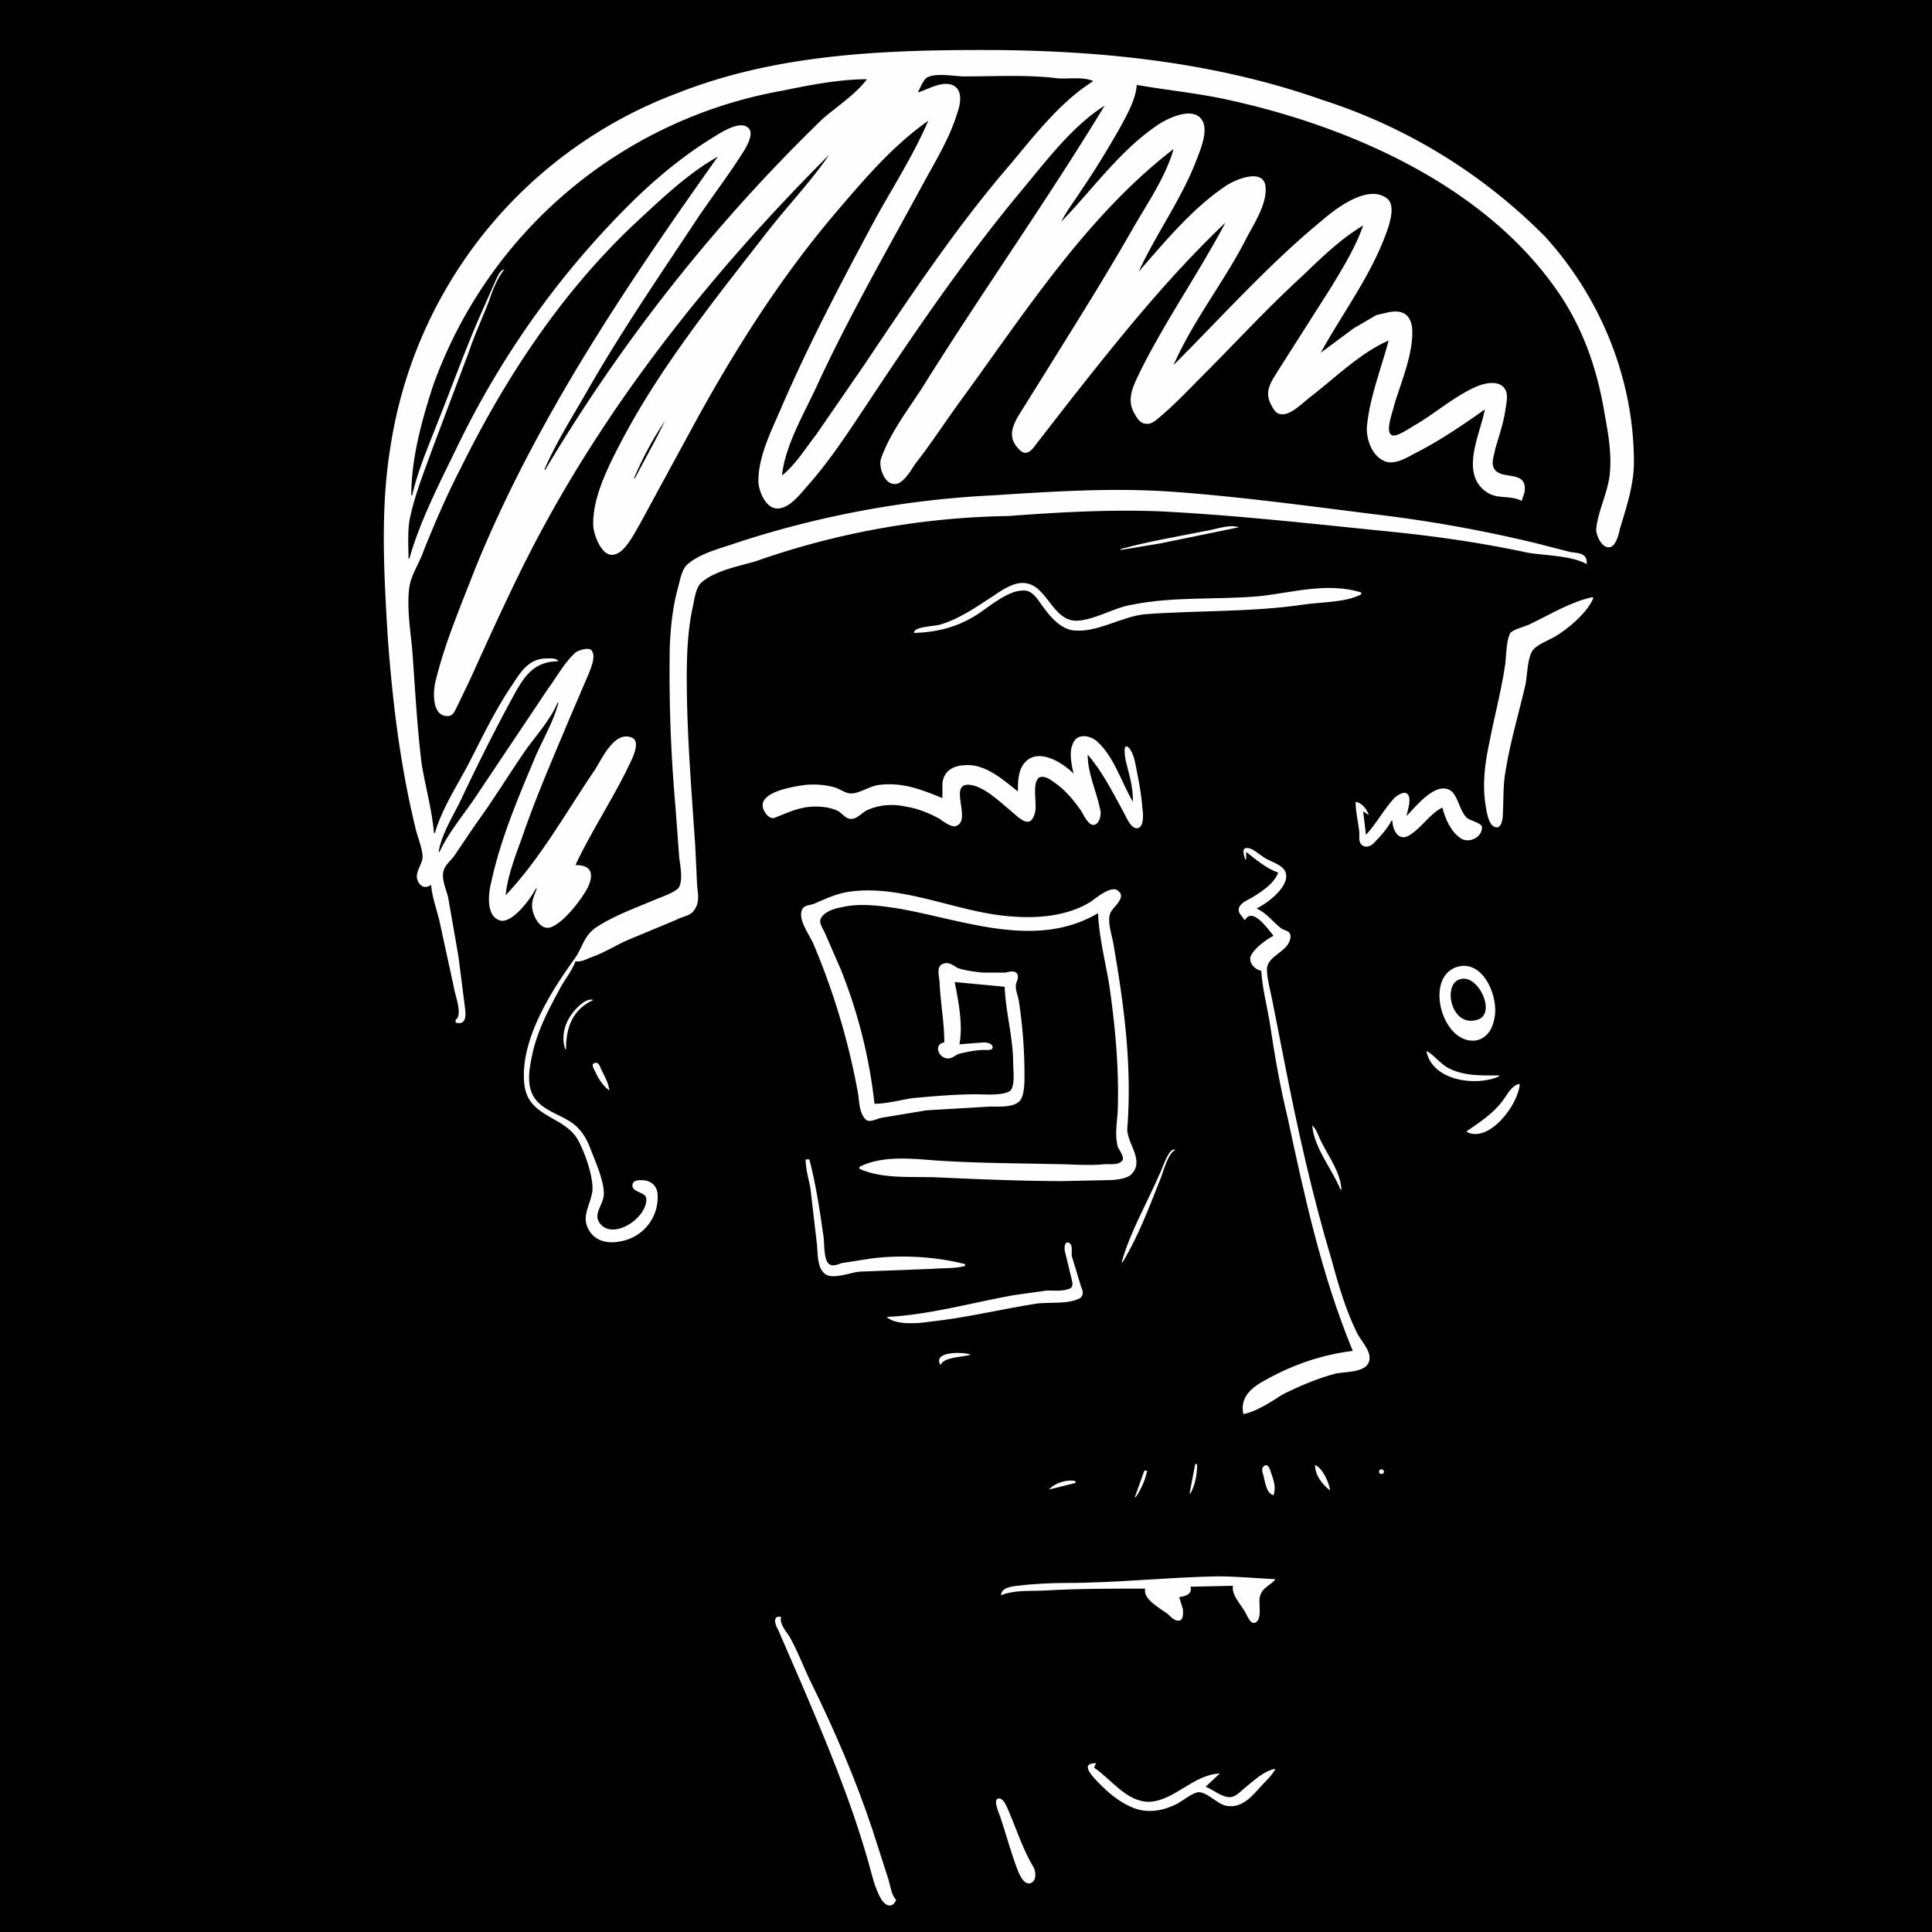
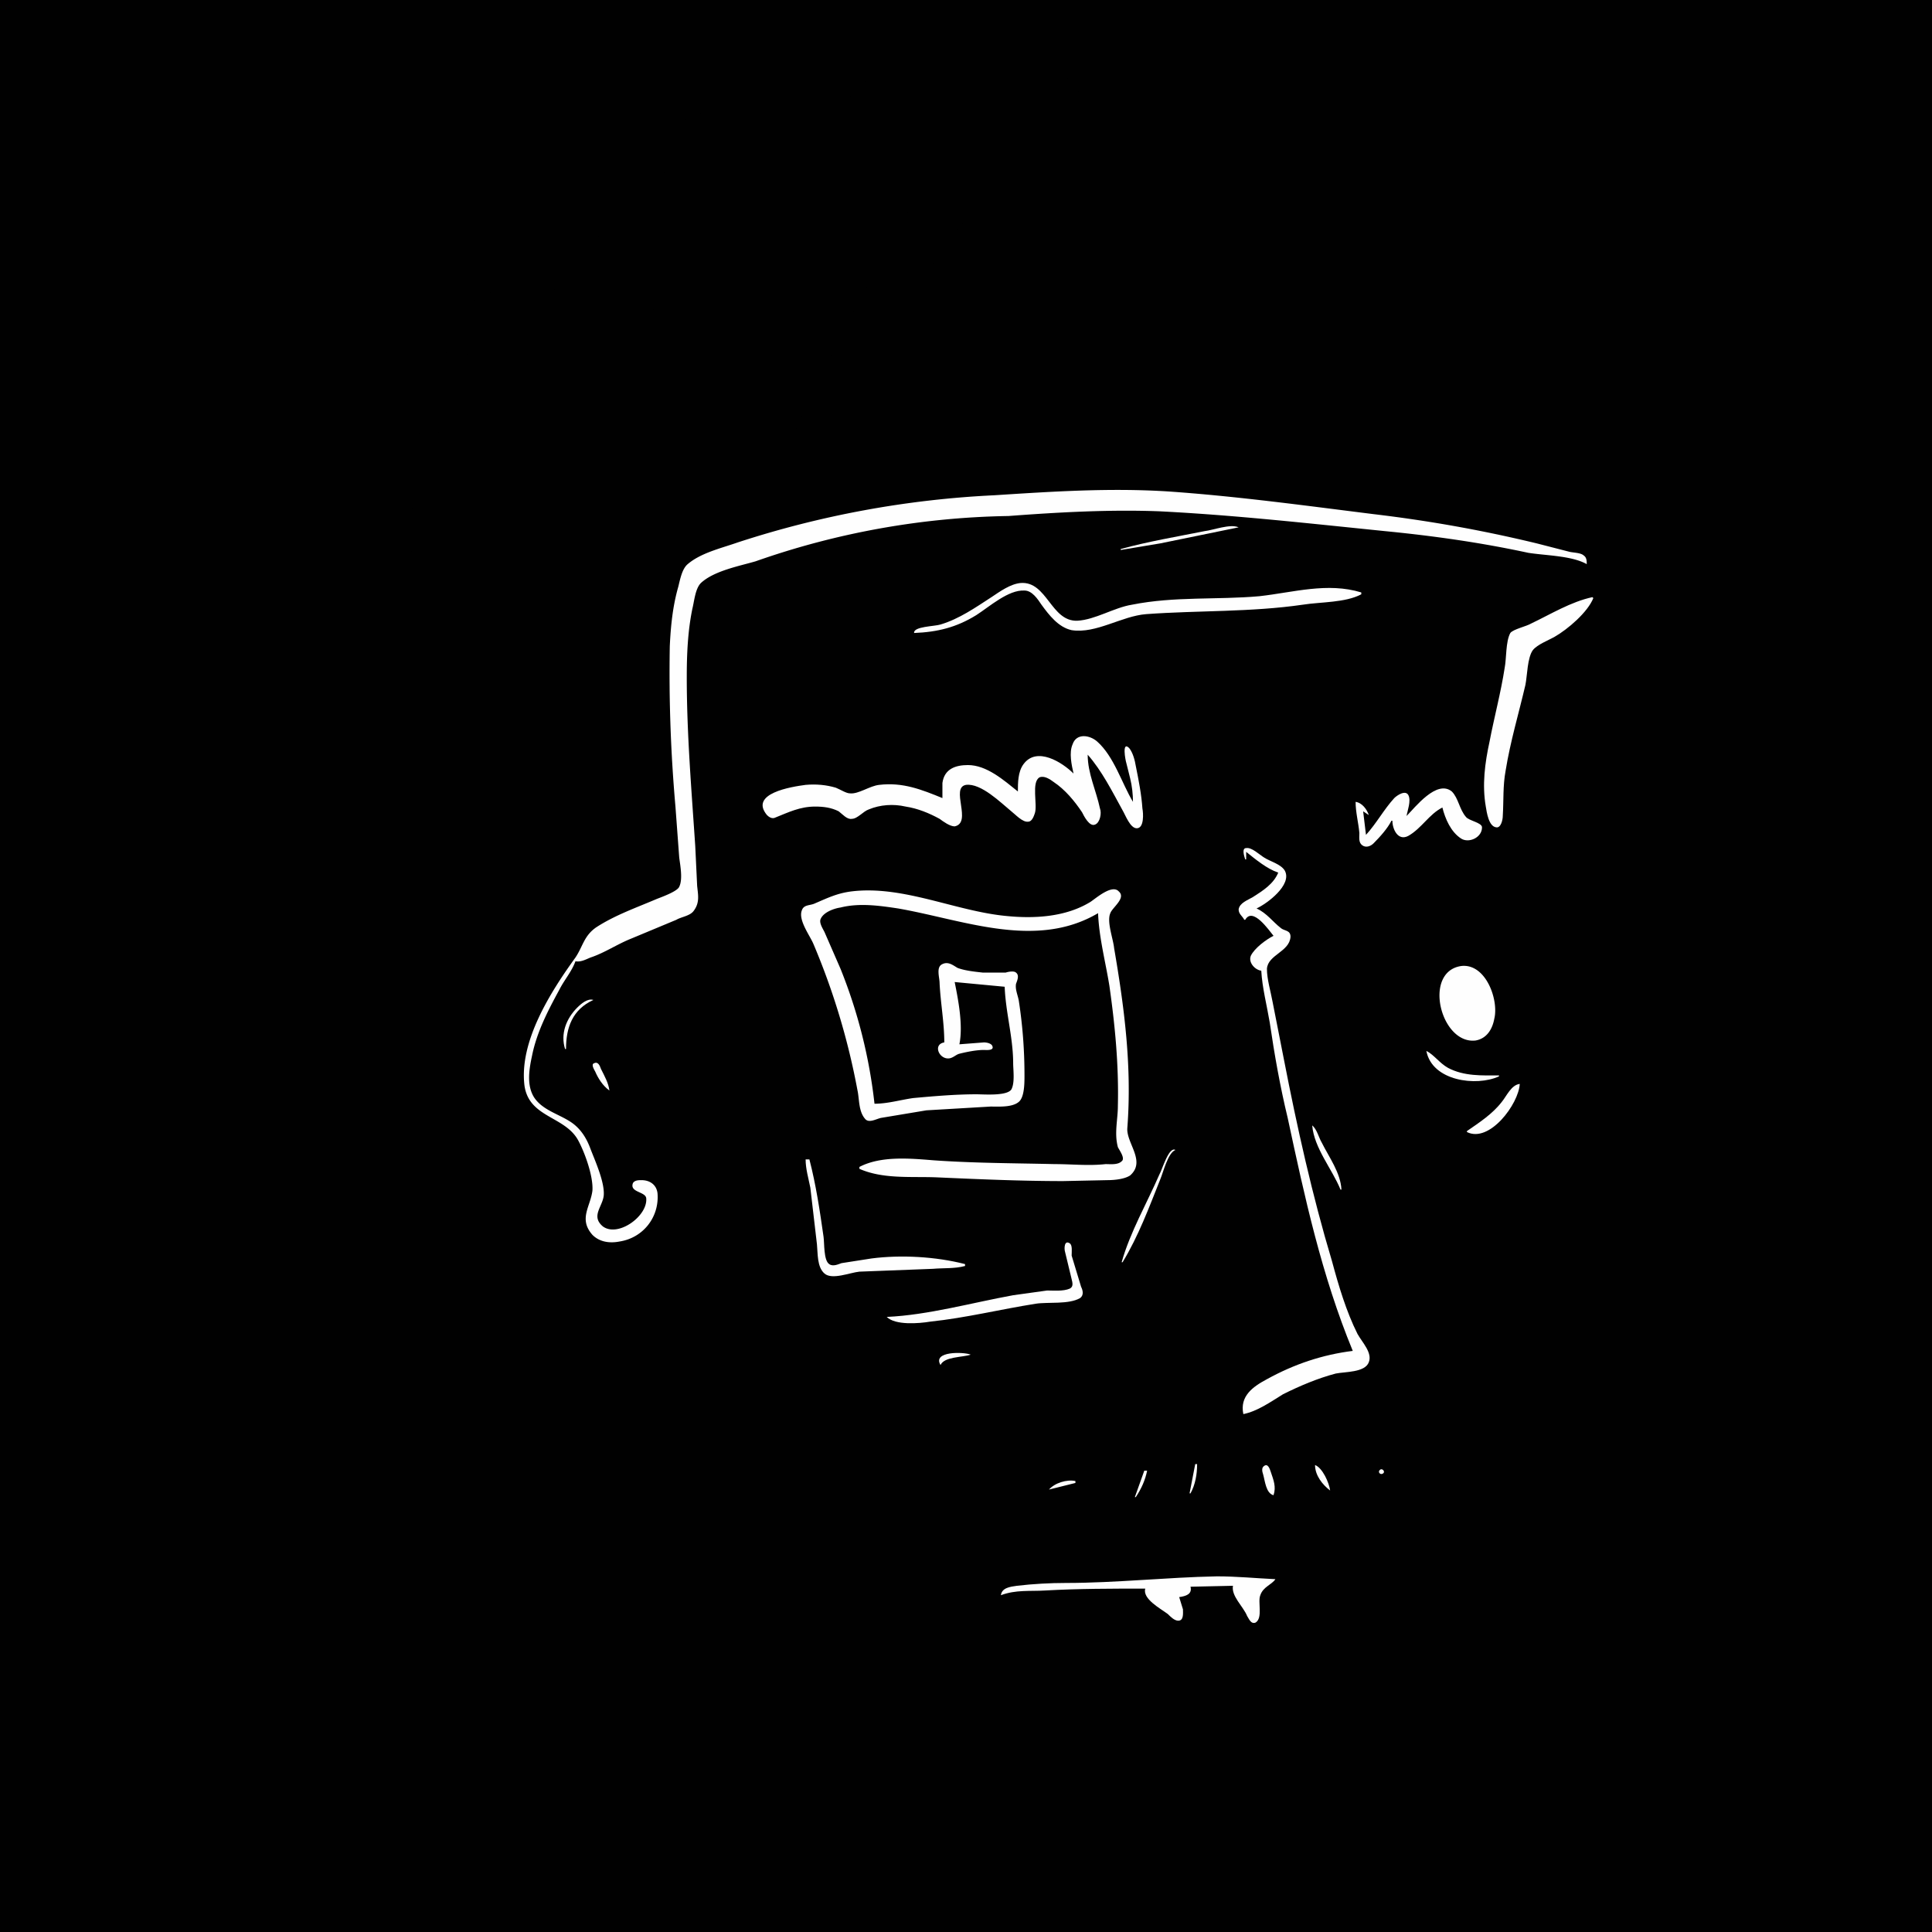
<svg xmlns="http://www.w3.org/2000/svg" viewBox="0 0 2048 2048">
  <title> fosterz 68 </title>
  <desc> f o s t e r z . a r e . f r e e </desc>
  <path d="M0 0v2048h2048V0H0z" style="fill:#010101;stroke:none" />
-   <path d="M457 938c1 13 6 26 9 39l15 69c1 8 10 30 2 35v3c11 3 11-7 10-15l-7-55-11-63c-2-8-7-19-5-27 1-6 7-11 11-16l23-34c19-26 36-54 54-80 11-15 26-32 33-49h1c-5 19-16 38-24 56-18 43-37 87-47 133-3 11-7 38 10 42 13 2 32-24 37-34h1c-2 6-5 11-5 18 0 10 9 29 22 22 13-6 30-28 37-41 7-15 4-24-13-24 16-34 37-66 54-100 3-7 17-30 6-35-19-8-32 23-40 35-30 44-57 93-94 132 2-20 10-41 17-60 15-44 33-85 51-128l21-49c2-6 6-15 3-21-2-6-13-2-17 0-12 10-21 27-30 39l-77 115c-12 18-29 38-38 58h-1c3-19 16-39 24-56 17-36 35-72 54-107 12-22 22-39 49-39-3-4-9-3-13-3-18 0-27 14-36 28-19 28-33 58-48 87-12 22-27 46-34 70h-1c-2-24-9-49-13-73-5-40-7-81-10-121-2-21-6-46-3-67 2-13 11-26 15-38 12-30 25-60 40-89 47-95 107-186 185-259 27-25 55-52 87-70-98 138-193 279-257 436-15 39-32 78-42 119-3 10-5 39 13 38 5 0 7-5 9-9l14-29c19-42 38-84 59-126 81-161 195-304 322-431-19 28-44 54-65 81-56 72-115 145-157 226-13 25-30 59-28 88 1 9 9 31 21 29 12-1 22-22 28-32l56-103c44-81 94-160 154-230 29-34 59-69 96-95-15 35-36 68-55 102-36 67-72 135-102 205-10 23-24 51-23 77 1 10 8 27 20 27 13 0 24-15 32-24 24-27 44-58 64-88 51-77 103-153 162-224 26-31 54-69 89-91-62 102-131 199-194 300-15 23-34 48-43 74-3 8 3 27 14 27 9 1 18-15 22-21 18-23 34-48 51-71 67-92 132-193 223-263-8 29-28 58-43 84-29 51-60 100-91 150l-30 48c-7 12-12 24 0 36 8 9 14 1 19-6l35-45c52-66 104-131 165-189-28 53-63 103-90 157-7 15-16 30-6 46 2 4 6 10 11 10 7 2 14-6 19-10 15-13 29-28 43-42 34-34 67-70 103-103 21-20 41-40 66-55-8 23-21 44-33 64l-56 88c-8 13-17 24-8 39 2 4 5 9 10 9 10 2 25-14 32-19 26-20 52-46 82-59-8 30-20 60-23 91-1 13 5 30 17 36 10 6 24-2 33-7 26-13 51-30 75-47-5 27-28 70 4 89 11 6 24 2 35 8l3-9c4-26-27-11-33-27-2-6 1-13 2-19 4-14 9-28 11-43 1-6 3-16-1-21-6-9-20-6-28-3-24 10-44 28-66 41-4 2-22 15-26 11-7-4 2-26 3-32 7-23 18-49 19-73 1-17-5-29-25-25l-13 3-24 14-35 26c22-40 49-76 66-118 4-10 15-36 5-45-20-17-55 10-70 23-56 46-106 102-157 153 21-48 55-90 78-136 8-15 23-38 19-56-5-17-35-3-43 3-35 24-63 58-91 90 18-39 44-75 60-115 4-11 15-34 7-46-10-15-38-1-49 7-39 27-67 67-100 101 6-12 14-22 21-33 15-22 29-45 42-68 7-13 16-29 17-44 34 6 68 9 102 17 125 28 263 89 340 196 30 41 46 87 54 136 4 22 8 44 5 67-3 19-12 36-14 55 0 6 5 18 12 19 8 2 12-13 13-19 7-23 15-47 15-71 0-88-35-174-94-239a582 582 0 0 0-236-145c-116-41-239-53-361-53-108 0-219 5-321 45a477 477 0 0 0-306 375c-11 66-7 135-3 202 5 68 13 135 29 201 2 10 8 23 8 33-1 8-7 14-6 22 2 8 8 12 15 7z" style="fill:#fefefe;stroke:none" />
  <path d="M973 98c10-3 21-10 32-9 16 2 14 19 10 30-8 27-23 51-36 75-39 72-80 143-114 217-13 28-33 62-36 93 14-11 25-29 36-43l51-74c49-73 98-147 156-214 25-30 53-66 87-87-11-5-26-2-38-3-32-4-66-2-99-2-10 0-29-4-39 1-4 2-8 12-10 16M436 525h1c6-27 18-54 28-80 14-35 27-71 42-106l19-43c2-4 6-14 12-9l-2-2h-1c-8 10-13 23-17 35-7 18-15 35-21 53l-38 101c-9 25-20 52-25 78-2 13-1 27-1 40h1c11-39 31-78 49-115 46-96 107-183 183-259 27-27 58-53 91-73 8-5 31-20 38-7 3 7-5 20-9 26-14 22-30 43-45 65-41 62-83 123-120 188-15 26-32 53-44 81h1a1797 1797 0 0 1 294-372c15-13 35-26 47-42-29 0-60 6-89 12a483 483 0 0 0-371 313c-12 37-23 77-23 116m548-398 1 1-1-1m-223 38 1 1-1-1m363 70-4 6 4-6m175 0 1 1-1-1m-180 7 1 1-1-1z" style="fill:#010101;stroke:none" />
-   <path d="m538 287 1 1-1-1z" style="fill:#fefefe;stroke:none" />
  <path d="m1206 288-1 2 1-2m193 86-1 2 1-2m-156 13-1 2 1-2m-536 55 1 1-1-1m-1 2 1 1-1-1m-1 2c-13 19-24 40-33 61h1l23-43 9-18m-129 53 1 1-1-1m-1 2 1 1-1-1m-1 2 1 1-1-1m97 5 1 1-1-1m-1 2 1 1-1-1z" style="fill:#010101;stroke:none" />
  <path d="M610 1019c6 1 11-2 16-4 15-5 28-14 43-20l48-20c5-3 14-4 18-9 7-9 5-17 4-27l-2-42c-4-60-9-119-9-179 0-24 1-49 6-73 2-8 3-21 9-27 14-13 41-18 58-23a846 846 0 0 1 268-48c53-4 107-7 160-5 80 4 160 13 239 21 51 5 101 12 152 23 19 3 46 3 62 12 0-3 0-7-3-9-3-3-10-3-15-4l-35-9c-58-14-114-24-173-31-72-9-145-19-217-24-62-4-123 0-185 4a1034 1034 0 0 0-272 50c-17 6-39 11-53 23-6 5-8 16-10 24-6 21-8 42-9 63-1 57 1 113 6 170l4 54c1 8 4 23 0 31-2 5-19 11-24 13-21 9-44 17-64 30-13 9-14 20-22 32-26 36-60 89-54 136 5 34 43 32 57 58 7 13 16 38 15 53-2 17-15 30 0 47 8 8 19 9 29 7 25-4 42-26 40-51-1-9-8-14-17-14-3 0-7 0-9 3-4 10 13 9 14 16 2 19-30 42-46 30-13-11 0-21 1-33 1-14-9-36-14-49-4-11-10-21-20-28-13-9-31-13-40-27-8-13-5-30-2-44 5-25 17-48 29-70 5-10 13-19 17-30z" style="fill:#fefefe;stroke:none" />
  <path d="m435 527 1 1-1-1z" style="fill:#010101;stroke:none" />
  <path d="M1188 582v1l42-7 83-17c-9-4-27 3-36 4-30 6-60 11-89 19m-219 89c25-1 45-6 66-19 14-9 34-27 51-26 8 0 14 9 18 15 8 11 18 24 32 27 26 4 53-15 79-17 55-4 111-2 166-10 19-3 45-2 62-11v-2c-36-11-72 0-108 4-45 4-90 0-135 9-19 3-39 16-58 17-28 1-32-42-60-40-11 1-22 9-31 15-17 11-34 23-54 29-6 2-29 2-28 9m720-37-1-1c-23 5-44 18-65 28-5 3-19 6-22 10-5 9-4 27-6 37-4 26-11 52-16 78-5 23-8 46-4 69 1 6 3 21 11 22 5 1 7-8 7-12 1-16 0-32 3-48 5-31 14-61 21-91 2-10 2-29 8-37 5-6 16-10 23-14 14-8 35-26 41-41z" style="fill:#fefefe;stroke:none" />
  <path d="m593 742 1 1-1-1m-1 2 1 1-1-1z" style="fill:#010101;stroke:none" />
  <path d="M1138 820c-12-12-39-29-53-10-6 8-6 20-6 29-15-12-33-28-53-28-13 0-25 4-27 19v16c-22-9-42-17-67-14-10 1-22 10-31 9-4 0-10-4-15-6-10-3-21-4-32-3-15 2-60 9-41 32 2 2 5 4 8 3 15-6 27-12 43-12 9 0 17 1 25 5 4 3 9 9 14 8 6 0 12-8 18-10 12-5 26-6 39-3 13 2 25 7 36 13 4 3 11 8 16 8 19-4-5-41 12-44 16-2 37 19 48 28 4 3 12 12 18 11 4 0 6-6 7-9 3-9-4-33 5-38 5-2 11 2 15 5 12 8 22 20 30 32 2 4 8 16 14 13 5-2 7-12 5-17-4-19-13-37-13-57 15 17 26 39 37 59 3 5 8 19 15 19 8 0 7-16 6-21-1-15-4-30-7-45-1-6-3-14-7-19-8-8-4 13-3 16l4 16c2 8 3 17 3 25-12-20-20-48-38-64-8-7-22-9-26 3-4 9-1 22 1 31m353 45c1-6 5-16 2-22s-12 0-15 3c-11 12-19 27-30 39l-3-25 6 4c-2-6-7-13-14-14 0 11 3 22 4 33 0 5-1 10 3 13s9 1 12-2c7-7 15-16 19-24h1c0 9 6 22 17 16 14-8 22-23 36-30 3 12 9 26 20 33 8 5 22-1 22-12 0-5-14-7-17-11-7-8-8-20-15-27-16-13-39 17-48 26z" style="fill:#fefefe;stroke:none" />
  <path d="m1444 859 1 1-1-1z" style="fill:#010101;stroke:none" />
  <path d="M1320 911h1v-8c10 8 22 18 34 22-5 12-16 19-27 26-5 3-14 6-15 13 0 5 4 7 6 11h1c8-14 25 11 30 17-8 4-20 13-24 21-3 7 4 15 11 16 1 18 6 37 9 55 5 34 11 68 19 101 18 84 36 167 69 247-32 4-62 14-91 30-15 8-29 18-25 37 15-3 29-13 42-21 18-9 37-17 56-22 10-2 31-1 35-12 4-10-7-21-12-30-12-24-20-51-27-77-21-70-37-142-51-214l-12-61c-2-11-6-24-6-35 1-15 24-18 25-34 0-7-6-6-10-9-9-7-15-16-26-21 11-5 38-25 30-40-4-7-16-10-22-14-5-3-13-11-19-10-5 0-2 9-1 12z" style="fill:#fefefe;stroke:none" />
-   <path d="m609 917 1 1-1-1m-40 24 1 1-1-1z" style="fill:#010101;stroke:none" />
+   <path d="m609 917 1 1-1-1m-40 24 1 1-1-1" style="fill:#010101;stroke:none" />
  <path d="M1001 1105c-12 2-6 17 4 17 5 0 8-4 12-5 8-2 18-4 26-4 2 0 11 1 9-4-1-3-6-4-9-4l-26 2c4-20-1-46-5-66l53 5c1 27 9 54 9 81 0 7 2 21-2 28-5 7-29 5-37 5-22 0-45 2-67 4-14 2-27 6-41 6a543 543 0 0 0-36-143l-17-39c-2-4-6-10-4-14 3-7 14-11 21-12 20-5 41-2 61 1 69 12 146 44 212 5 1 26 8 52 12 77 6 42 10 84 9 127 0 15-4 29 0 44 2 4 8 12 4 15-4 4-12 3-17 3-18 2-36 0-54 0-43-1-85-1-128-4-25-2-56-5-79 7v2c25 11 54 8 81 9 45 2 90 4 135 4l47-1c7 0 18-1 24-5 17-15-4-34-3-50 5-65-3-127-14-191-1-10-8-28-4-37 2-6 17-16 9-23-7-8-24 7-30 11-26 16-59 18-89 15-54-5-110-33-165-26-15 2-25 7-39 13-5 2-11 1-13 7-4 10 8 26 12 35a747 747 0 0 1 47 156c2 9 1 22 8 30 4 5 12 0 17-1l48-8 68-4c9 0 23 1 30-5 6-5 6-20 6-28 0-27-2-53-6-79-1-6-4-12-3-18 1-3 4-9 0-12-2-2-8-1-11 0h-24c-9-1-19-2-27-5-5-3-10-7-16-4-7 3-3 14-3 20 1 21 5 42 5 63m548-81c-41 6-22 83 15 79 12-2 18-12 20-23 5-20-9-59-35-56z" style="fill:#fefefe;stroke:none" />
-   <path d="M1548 1038c-9 2-11 13-10 21 2 14 12 27 28 22 21-6 1-49-18-43z" style="fill:#010101;stroke:none" />
  <path d="M599 1112h1c0-23 7-42 29-52-6-2-13 4-17 8-12 12-18 28-13 44m913 2c6 32 53 38 77 27v-1c-18 0-37 1-54-8-9-5-15-14-23-18m-866 42c-1-8-5-15-9-23-1-3-3-8-7-6-4 1 0 7 1 9 3 7 8 15 15 20m909 43v1c24 12 55-30 56-51-9 1-14 13-19 19-10 13-24 22-37 31m-164-6c2 24 21 46 30 68h1c-1-18-13-34-21-50-3-5-5-14-10-18m-202 145h1c17-28 28-58 40-88 3-7 8-28 16-31-7-4-14 21-17 26-13 30-31 61-40 93m-335-109c0 10 3 20 5 30l7 60c1 10 0 24 8 31s27-1 37-2l78-3c11-1 23 0 34-3v-2c-31-8-68-10-99-6l-32 5c-3 1-9 4-13 1-6-4-5-22-6-29-4-28-8-55-15-82h-4m86 167c9 9 34 7 46 5 38-4 74-13 112-19 13-2 35 1 47-6 4-3 3-8 1-12l-10-33c0-4 1-11-2-13-6-4-6 6-5 9l7 29c1 4 2 8-2 10-7 3-17 2-24 2l-36 5c-44 8-90 21-134 23m57 51c4-9 23-8 32-11-7-3-41-4-32 11m270 105-6 31h1c5-9 7-20 7-31h-2m83 33c3-9 0-16-3-25-1-3-3-9-7-6-3 2-2 6-1 9 2 7 3 20 11 22m44-32c0 11 8 21 16 27-1-8-8-24-16-27m69 5c-3 2 0 6 3 4s-1-6-3-4m-250 1-10 28h1c6-9 10-18 12-28h-3m-101 20 28-7v-2c-9-2-22 2-28 9m-51 112c16-6 31-4 47-5 35-2 71-2 106-2-3 11 16 21 24 27 3 3 7 7 11 7 6 0 5-8 5-12l-4-13c7-1 14-3 12-11l45-1c-2 11 11 22 15 32 2 3 4 9 9 7 8-5 2-22 5-29 3-9 12-11 16-17-21-1-41-3-62-3-53 1-107 7-160 7-17 0-35 1-52 3-7 1-16 2-17 10z" style="fill:#fefefe;stroke:none" />
  <path d="m1320 1691 1 1-1-1z" style="fill:#010101;stroke:none" />
-   <path d="M950 2014c-5-5-6-14-8-21l-17-53c-18-54-40-105-65-156-8-16-14-33-23-49-4-6-11-14-9-21-10-2-6 9-3 14l23 53c27 63 53 125 72 191 4 14 7 29 14 41 5 8 12 10 16 1m402-139c-12 2-22 12-31 19-5 4-10 10-16 11-9 1-19-8-27-11l15-14c-28 1-48 29-75 30-24 0-40-24-58-36v-1l2-4c-14 0-9 8-2 16 11 12 23 23 38 30 17 8 34 5 50-3 7-4 14-10 21-12 9-2 21 12 30 14 18 4 29-11 40-23 5-5 10-10 13-16m-295 32c-4 3 3 17 4 21 6 18 11 37 18 55 2 5 7 16 14 13 6-3 5-11 3-16-11-18-17-37-25-56-2-4-7-21-14-17z" style="fill:#fefefe;stroke:none" />
</svg>